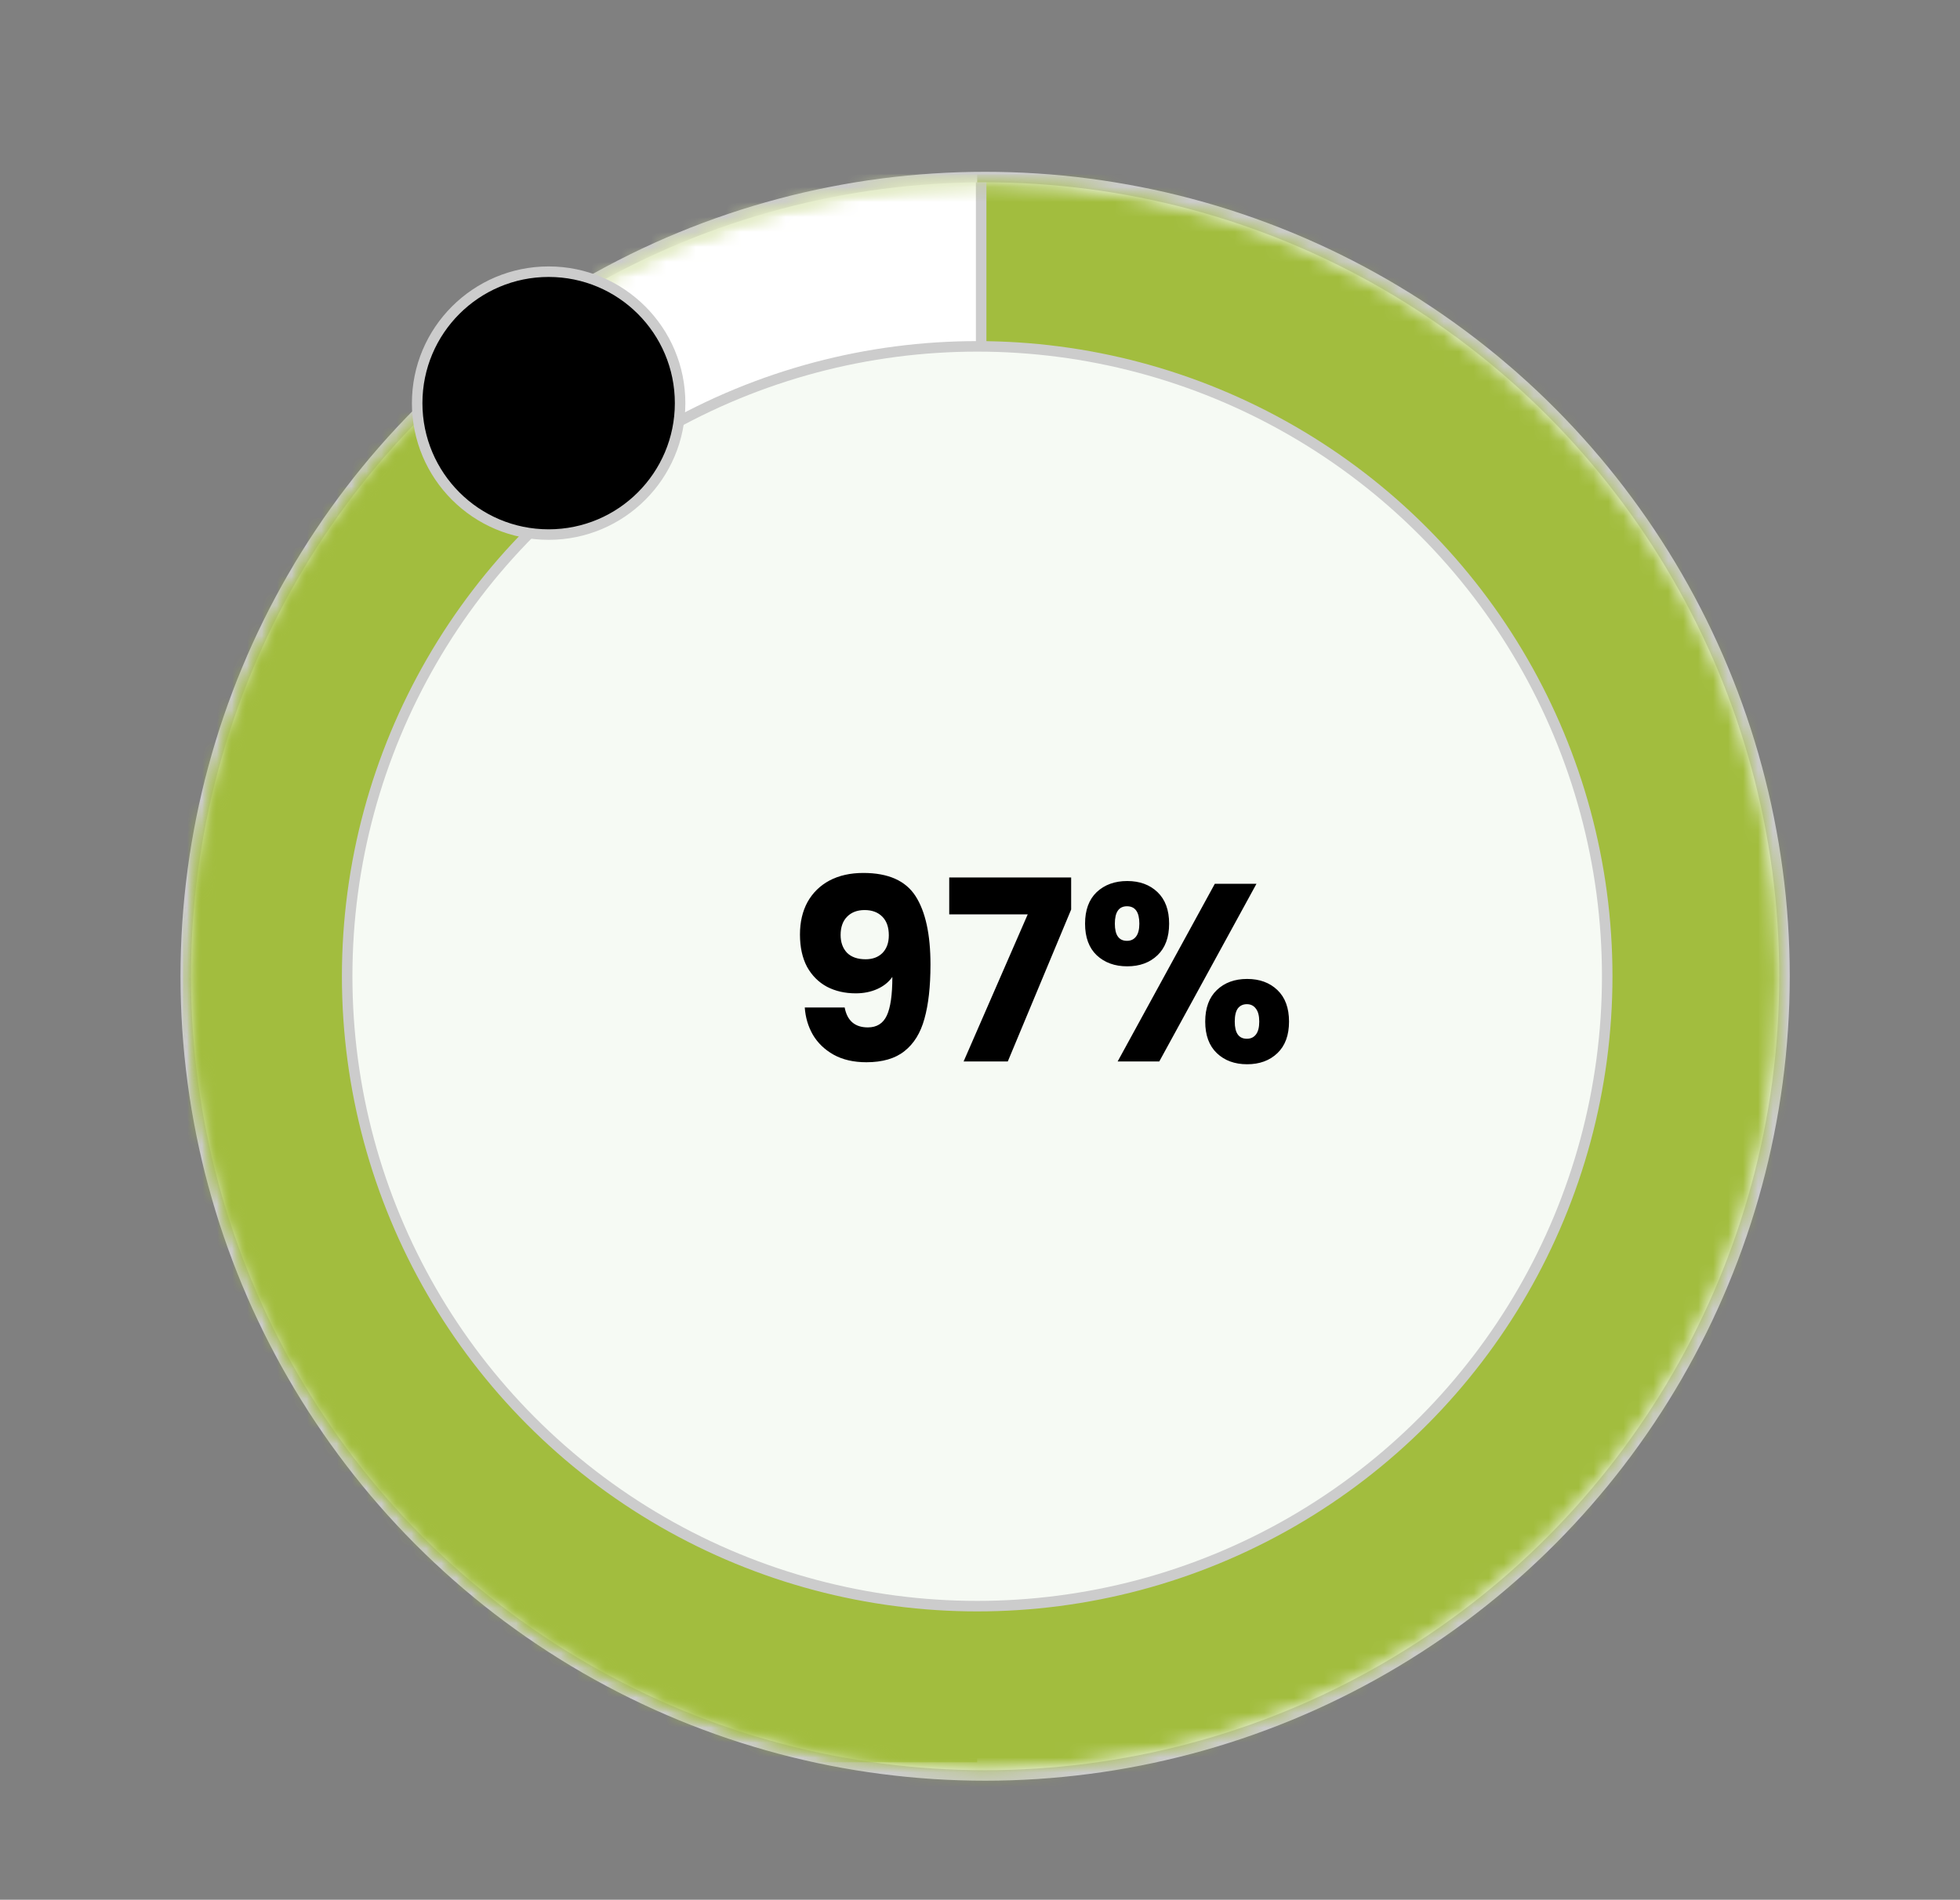
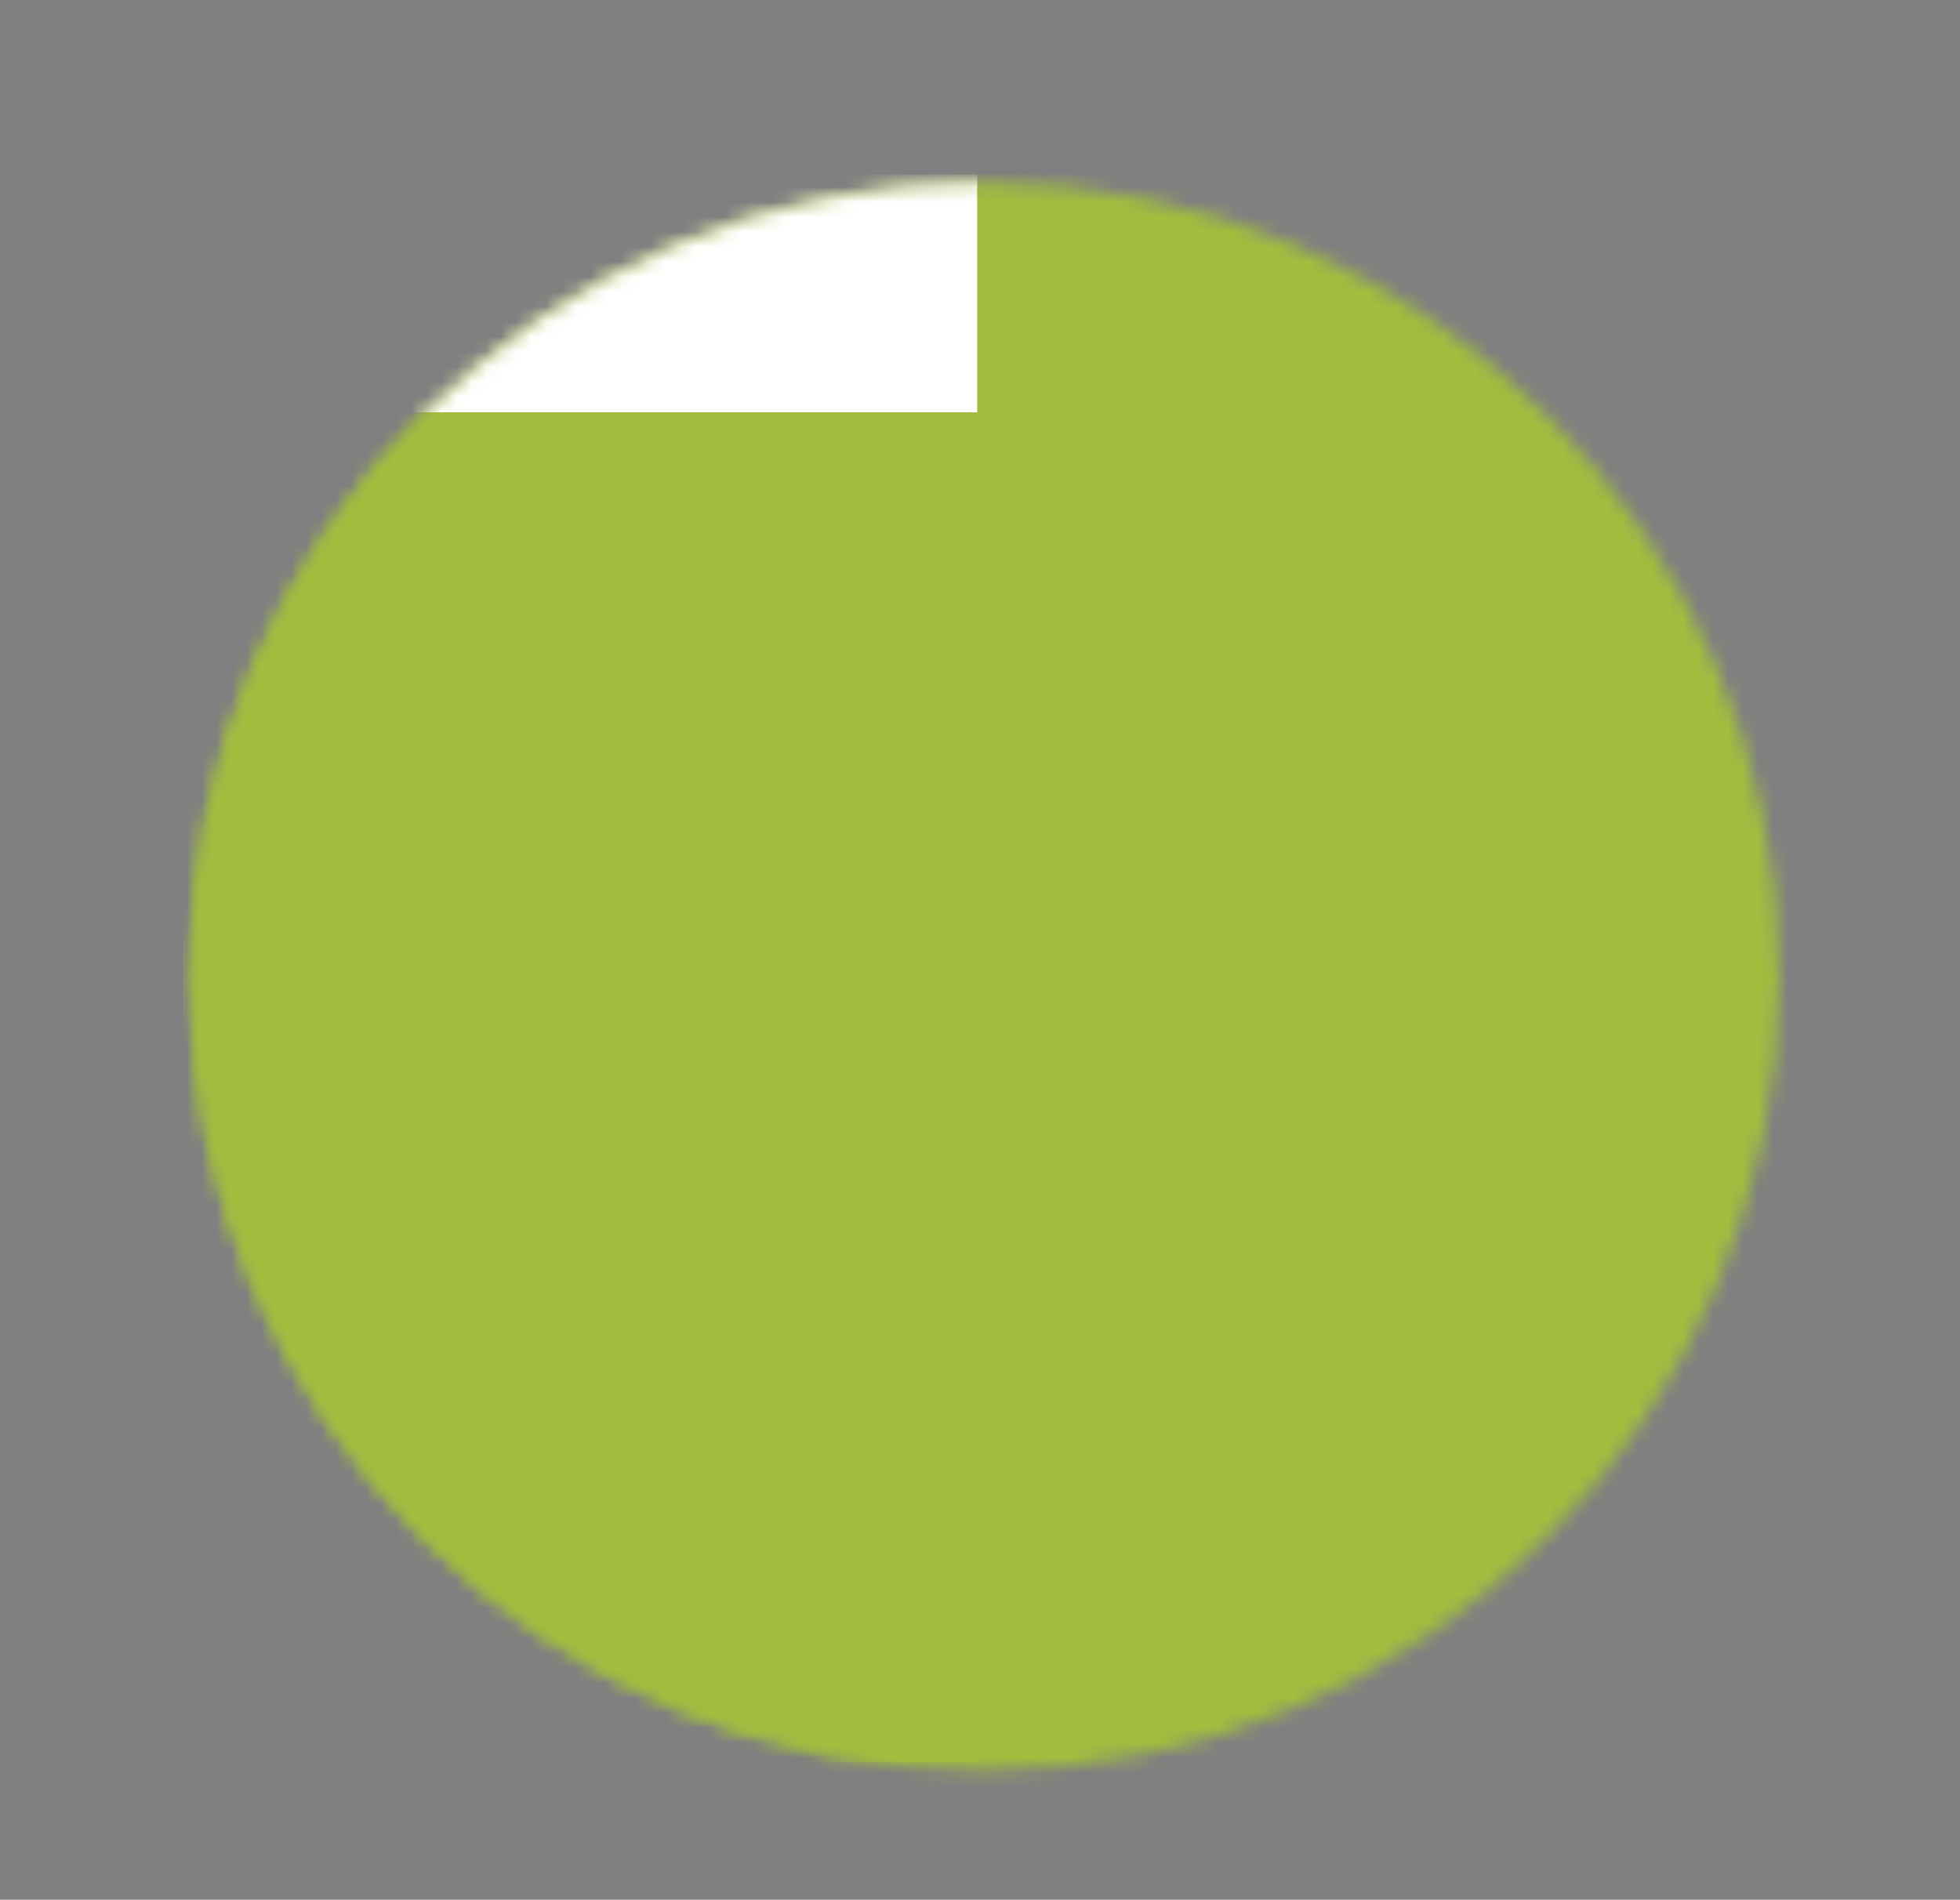
<svg xmlns="http://www.w3.org/2000/svg" width="131" height="127" viewBox="0 0 131 127" fill="none">
  <rect x="0" y="0" width="131" height="127" fill="#808080" stroke="none" />
-   <circle cx="65.843" cy="65.264" r="53.427" fill="#F6FAF4" stroke="#CCCCCC" stroke-width="0.703" />
  <mask id="mask0_13253_55526" style="mask-type:alpha" maskUnits="userSpaceOnUse" x="12" y="12" width="107" height="107">
    <circle cx="65.843" cy="65.264" r="53.075" fill="#D9D9D9" />
  </mask>
  <g mask="url(#mask0_13253_55526)">
    <rect x="12.236" y="11.658" width="109.335" height="108.274" fill="#A2BD3E" />
  </g>
  <mask id="mask1_13253_55526" style="mask-type:alpha" maskUnits="userSpaceOnUse" x="12" y="12" width="107" height="107">
    <circle cx="65.843" cy="65.264" r="53.075" fill="#D9D9D9" />
  </mask>
  <g mask="url(#mask1_13253_55526)">
    <rect x="12.236" y="11.658" width="53.075" height="106.151" fill="url(#paint0_linear_13253_55526)" />
-     <circle cx="65.312" cy="65.264" r="42.109" fill="#F6FAF4" stroke="#CCCCCC" stroke-width="0.703" />
-     <path d="M65.577 12.188V23.069" stroke="#CCCCCC" stroke-width="0.703" />
  </g>
-   <circle cx="36.669" cy="26.95" r="8.787" fill="black" stroke="#CCCCCC" stroke-width="0.703" />
-   <path d="M56.454 67.35C56.622 68.239 57.14 68.683 58.006 68.683C58.602 68.683 59.024 68.419 59.271 67.89C59.519 67.362 59.642 66.501 59.642 65.309C59.395 65.658 59.058 65.928 58.63 66.119C58.203 66.31 57.725 66.406 57.196 66.406C56.476 66.406 55.835 66.259 55.273 65.967C54.71 65.663 54.266 65.219 53.94 64.634C53.625 64.038 53.467 63.318 53.467 62.474C53.467 61.642 53.636 60.917 53.974 60.298C54.322 59.679 54.812 59.201 55.441 58.864C56.083 58.526 56.836 58.358 57.702 58.358C59.367 58.358 60.531 58.875 61.195 59.91C61.858 60.945 62.19 62.469 62.19 64.482C62.19 65.944 62.055 67.154 61.785 68.11C61.526 69.054 61.082 69.774 60.452 70.269C59.834 70.764 58.984 71.012 57.905 71.012C57.05 71.012 56.319 70.843 55.711 70.505C55.115 70.168 54.654 69.724 54.328 69.172C54.013 68.621 53.833 68.014 53.788 67.35H56.454ZM57.854 64.128C58.327 64.128 58.703 63.987 58.984 63.706C59.266 63.414 59.406 63.02 59.406 62.525C59.406 61.985 59.26 61.569 58.968 61.277C58.675 60.984 58.282 60.838 57.787 60.838C57.292 60.838 56.898 60.99 56.606 61.294C56.324 61.586 56.184 61.991 56.184 62.508C56.184 62.992 56.324 63.386 56.606 63.689C56.898 63.982 57.314 64.128 57.854 64.128ZM71.592 60.804L67.357 70.961H64.404L68.69 61.125H63.443V58.661H71.592V60.804ZM72.522 61.749C72.522 60.838 72.781 60.135 73.298 59.64C73.827 59.145 74.507 58.898 75.34 58.898C76.172 58.898 76.847 59.145 77.364 59.64C77.882 60.135 78.14 60.838 78.14 61.749C78.14 62.66 77.882 63.363 77.364 63.858C76.847 64.353 76.172 64.6 75.34 64.6C74.507 64.6 73.827 64.353 73.298 63.858C72.781 63.363 72.522 62.66 72.522 61.749ZM83.978 59.083L77.482 70.961H74.699L81.194 59.083H83.978ZM75.323 60.585C74.783 60.585 74.513 60.973 74.513 61.749C74.513 62.514 74.783 62.896 75.323 62.896C75.582 62.896 75.784 62.801 75.93 62.609C76.076 62.418 76.15 62.131 76.15 61.749C76.15 60.973 75.874 60.585 75.323 60.585ZM80.553 68.295C80.553 67.384 80.812 66.681 81.329 66.186C81.847 65.691 82.521 65.444 83.354 65.444C84.186 65.444 84.861 65.691 85.378 66.186C85.896 66.681 86.154 67.384 86.154 68.295C86.154 69.206 85.896 69.909 85.378 70.404C84.861 70.899 84.186 71.147 83.354 71.147C82.521 71.147 81.847 70.899 81.329 70.404C80.812 69.909 80.553 69.206 80.553 68.295ZM83.337 67.131C83.078 67.131 82.876 67.227 82.73 67.418C82.594 67.609 82.527 67.901 82.527 68.295C82.527 69.06 82.797 69.442 83.337 69.442C83.596 69.442 83.798 69.347 83.944 69.156C84.091 68.965 84.164 68.678 84.164 68.295C84.164 67.913 84.091 67.626 83.944 67.435C83.798 67.232 83.596 67.131 83.337 67.131Z" fill="black" />
  <defs>
    <linearGradient id="paint0_linear_13253_55526" x1="38.774" y1="11.658" x2="38.774" y2="117.809" gradientUnits="userSpaceOnUse">
      <stop offset="0.15" stop-color="white" />
      <stop offset="0.15" stop-color="#A2BD3E" />
    </linearGradient>
  </defs>
</svg>